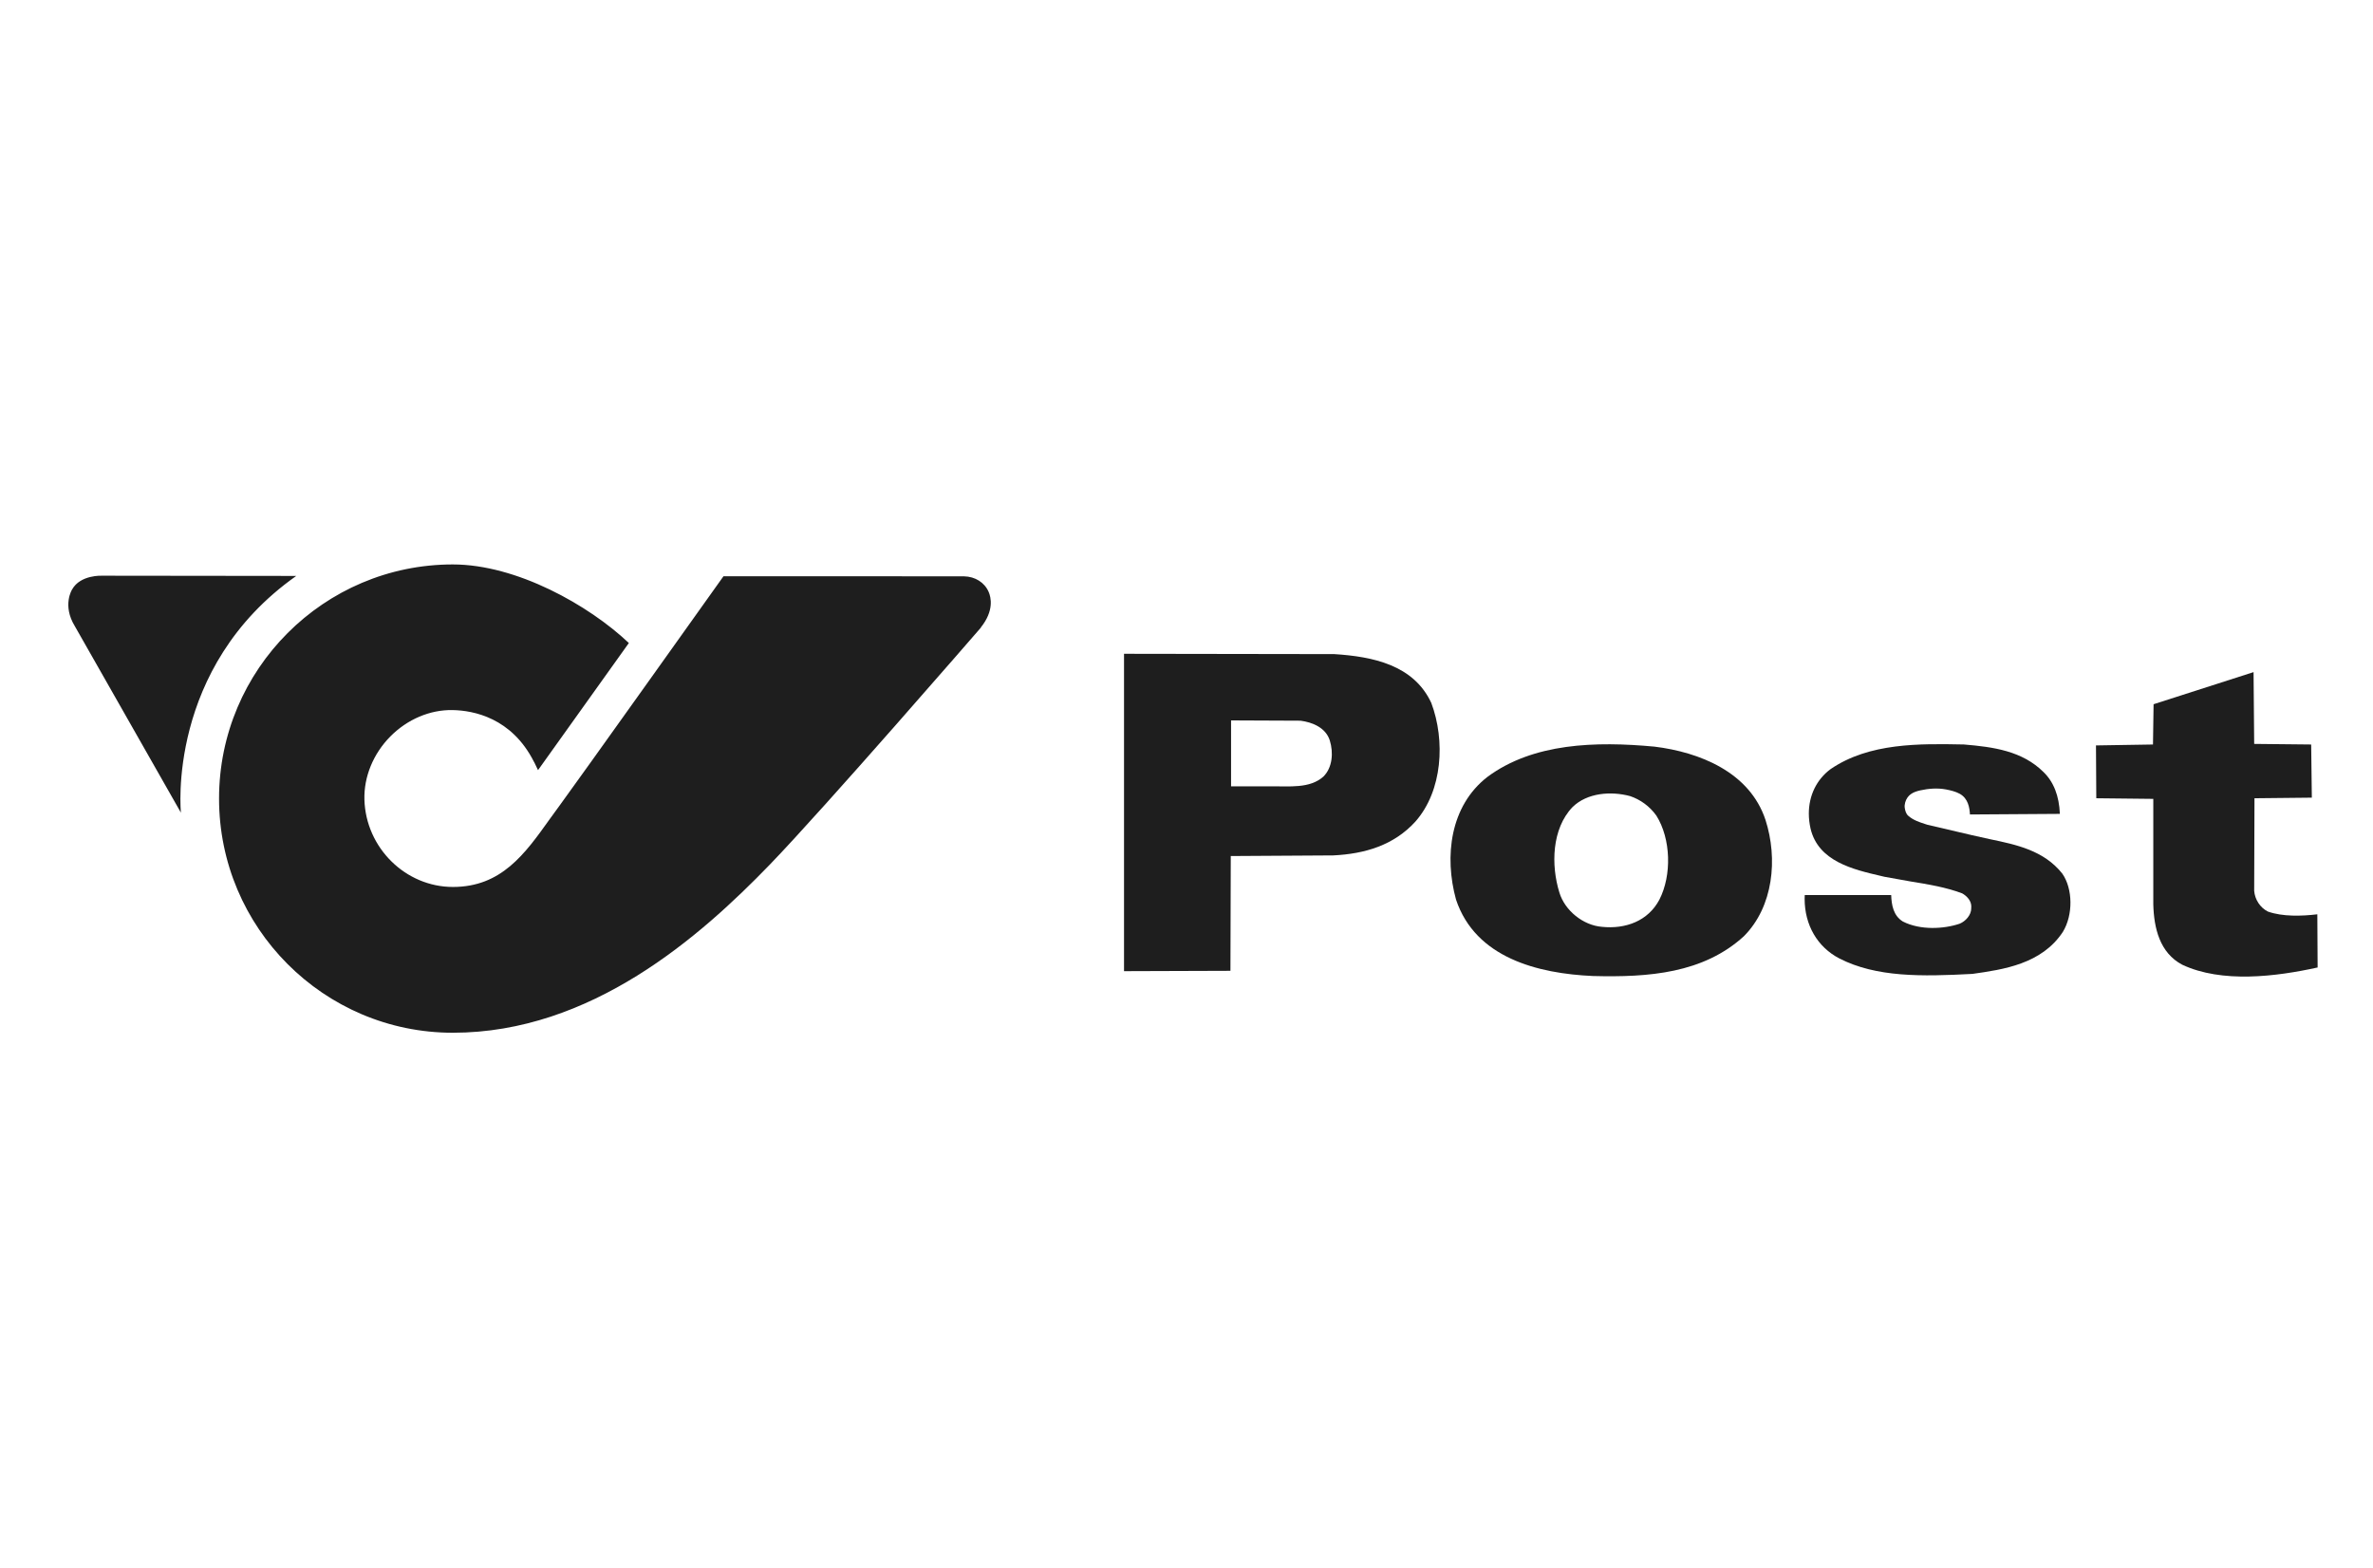
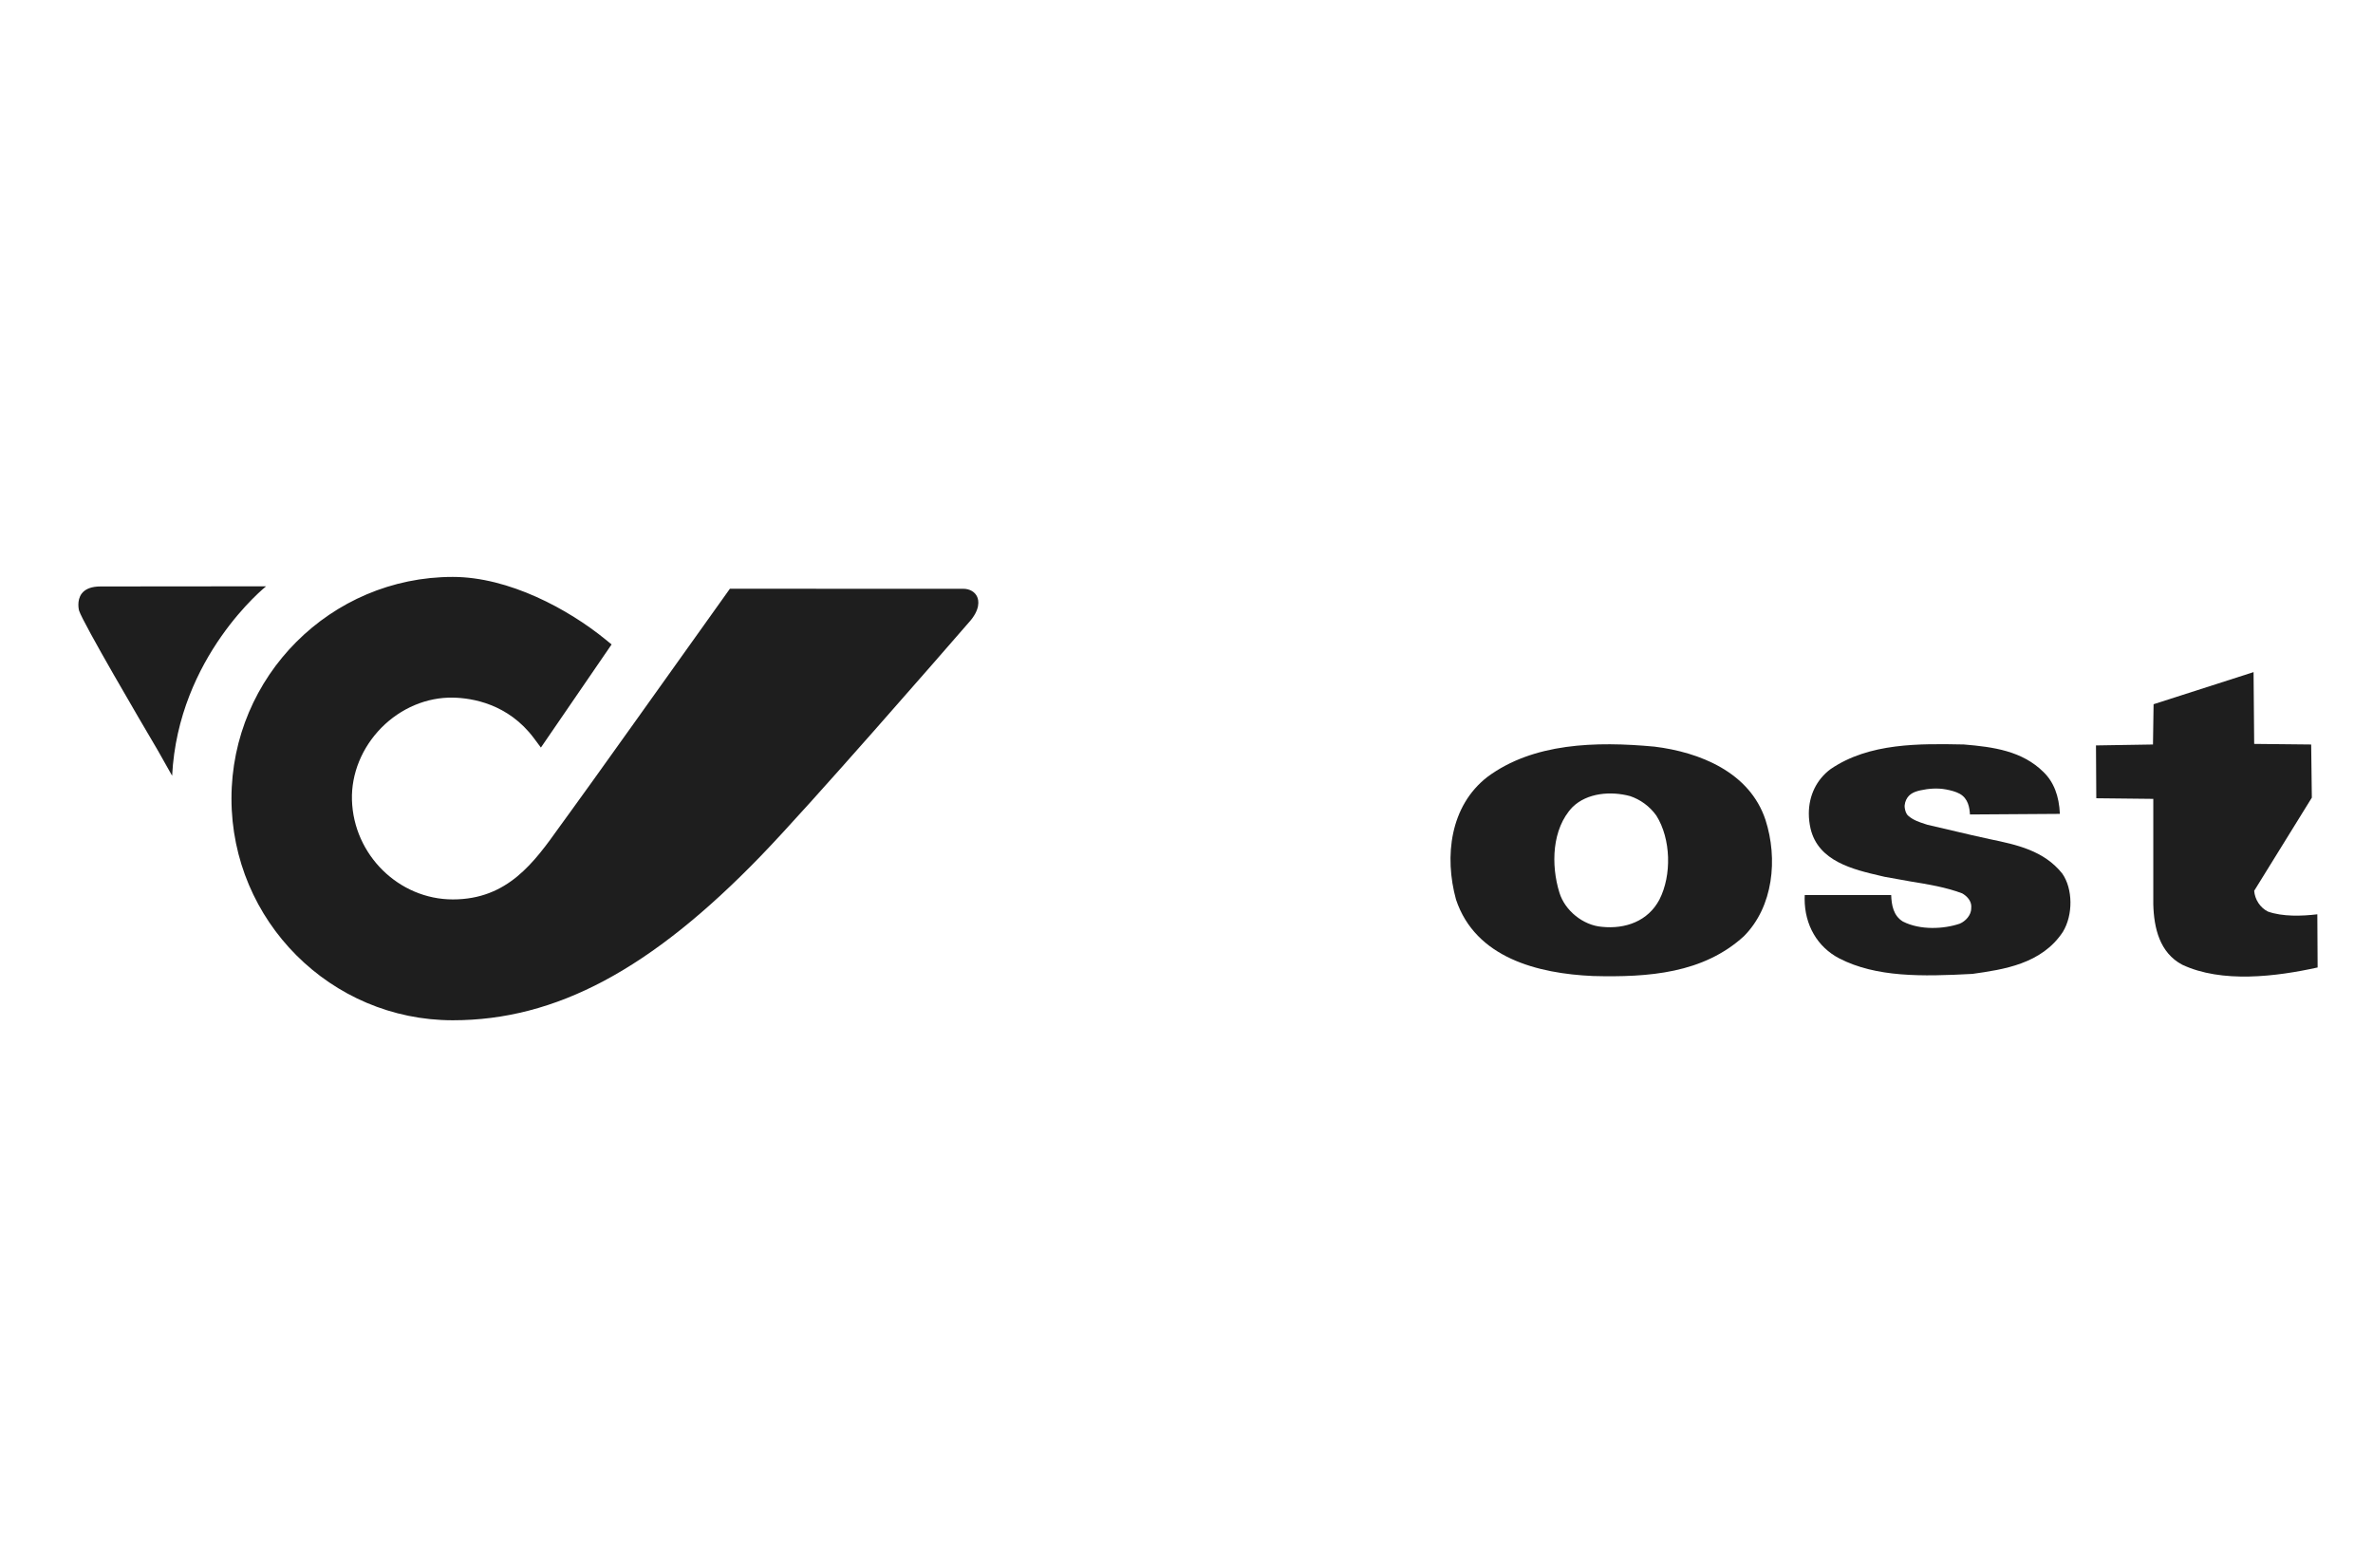
<svg xmlns="http://www.w3.org/2000/svg" width="445" height="294" viewBox="0 0 445 294" fill="none">
  <path d="M18.859 109.981C17.2 109.981 16.015 110.424 15.335 111.301C14.337 112.617 14.803 114.418 14.822 114.497C15.587 116.873 26.303 135.15 29.576 140.694L32.28 145.486C33.417 123.079 49.9 109.953 49.9 109.953M43.407 149.761C43.407 172.686 62.02 191.337 84.903 191.337C104.249 191.337 122.065 181.832 142.679 160.512C151.932 150.946 176.773 122.388 181.654 116.765C183.915 114.292 183.527 112.565 183.252 111.941C182.852 111.012 181.859 110.424 180.665 110.419L136.875 110.41L135.048 112.972C127.888 123.014 108.864 149.705 106.967 152.243L104.981 154.978C100.174 161.721 95.206 168.673 84.922 168.673C74.793 168.673 66.304 160.316 66.001 150.041C65.856 145.118 67.875 140.172 71.534 136.466C75.17 132.789 80.056 130.736 84.931 130.83C88.535 130.895 95.294 131.978 100.119 138.431L101.433 140.195L114.69 120.858L113.567 119.939C106.612 114.26 95.434 108.193 84.903 108.193C62.02 108.193 43.407 126.84 43.407 149.761Z" fill="#1E1E1E" />
-   <path d="M30.999 139.314L16.903 114.484C16.903 114.484 16.32 113.672 16.81 112.692C16.81 112.692 17.019 111.853 18.595 111.904H45.045C45.045 111.904 33.978 122.581 30.999 139.314ZM55.556 108.008L19.131 107.966C19.131 107.966 15.08 107.756 13.523 110.542C13.523 110.542 11.626 113.495 14.027 117.42L33.927 152.407C33.927 152.407 31.144 125.226 55.556 108.008ZM180.471 115.73C176.584 120.205 151.034 149.617 141.557 159.416C121.265 180.396 103.794 189.756 84.914 189.756C62.898 189.756 44.989 171.814 44.989 149.762C44.989 127.709 62.898 109.772 84.914 109.772C94.596 109.772 105.518 115.366 112.683 121.223L101.174 137.256C95.78 130.42 89.105 129.328 84.971 129.249C79.656 129.146 74.356 131.377 70.417 135.357C66.459 139.365 64.282 144.731 64.436 150.093C64.758 161.203 73.951 170.251 84.933 170.251C96.023 170.251 101.459 162.636 106.26 155.902L108.236 153.186C110.283 150.443 132.294 119.552 137.692 111.983L180.662 111.993C181.231 111.993 181.823 112.357 181.874 113.029C181.916 113.621 181.986 114.041 180.457 115.717L180.471 115.73ZM135.669 108.073C135.39 108.469 107.369 147.806 105.104 150.839L103.076 153.63C98.414 160.168 94.009 166.336 84.933 166.336C76.044 166.336 68.604 158.992 68.338 149.972C68.217 145.683 69.988 141.362 73.2 138.11C76.394 134.885 80.65 133.08 84.891 133.164C88.784 133.239 95.944 134.592 100.116 142.842L100.218 143.019L100.894 144.428L117.928 120.588C110.422 113.486 96.872 105.852 84.914 105.852C60.74 105.852 41.078 125.544 41.078 149.762C41.078 173.975 60.74 193.676 84.914 193.676C110.865 193.676 131.274 175.673 144.363 162.141C154.646 151.502 183.646 118.045 183.934 117.709L183.916 117.69C186.475 114.508 185.827 111.983 185.399 111.003C184.63 109.23 182.867 108.124 180.774 108.082V108.078H180.658L135.721 108.069" fill="#1E1E1E" />
-   <path d="M248.174 145.637C245.606 147.933 241.774 147.415 238.287 147.471H230.857V135.101L243.886 135.157C246.123 135.446 248.636 136.478 249.377 138.88C250.067 141.111 249.899 143.92 248.174 145.637ZM268.41 131.834C265.1 124.676 257.381 123.127 250.235 122.67L210.784 122.609V182.128L230.74 182.062L230.801 160.537L250.006 160.42C255.954 160.131 261.38 158.525 265.44 154.06C270.531 148.274 271.048 138.88 268.41 131.834Z" fill="#1E1E1E" />
  <path d="M311.182 168.711C309.064 172.724 304.841 174.278 300.375 173.811C296.889 173.527 293.458 170.778 292.432 167.4C290.828 162.244 291.001 155.421 294.884 151.362C297.629 148.669 302.091 148.329 305.689 149.299C307.577 149.929 309.354 151.189 310.613 152.958C313.352 157.316 313.526 164.129 311.182 168.711ZM331.077 153.765C328.106 144.773 318.67 141.054 310.268 140.023C299.233 138.991 287.514 139.332 278.937 145.692C271.907 151.133 270.816 160.634 273.045 168.711C276.704 179.653 288.423 182.58 298.716 183.037C309.236 183.316 319.413 182.514 327.015 175.585C332.559 170.032 333.424 161.044 331.077 153.765Z" fill="#1E1E1E" />
  <path d="M343.292 144.227C340.639 146.196 339.203 149.206 339.203 152.584C339.203 153.499 339.313 154.436 339.527 155.393C340.982 161.538 347.492 163.055 352.719 164.269L353.406 164.432L358.279 165.304C361.528 165.827 364.872 166.377 367.953 167.535C368.814 168.015 369.671 168.897 369.671 170.003C369.671 170.078 369.668 170.148 369.652 170.227C369.661 170.26 369.661 170.297 369.661 170.334C369.661 171.622 368.592 172.766 367.5 173.223C364.545 174.231 360.109 174.487 356.839 172.817C355.048 171.721 354.712 169.714 354.647 167.852H338.438C338.426 168.095 338.417 168.332 338.417 168.566C338.417 173.465 340.804 177.6 344.925 179.742C351.848 183.288 360.327 183.153 369.887 182.64C375.658 181.823 382.863 180.806 386.845 174.758C388.774 171.59 388.735 166.686 386.729 163.825C383.275 159.485 378.128 158.408 373.155 157.372L369.793 156.625L361.448 154.674C361.436 154.67 360.987 154.525 360.987 154.525C359.896 154.171 358.765 153.802 357.835 152.976C357.435 152.621 357.273 152.033 357.194 151.525C357.087 150.881 357.337 150.064 357.716 149.546C358.056 149.066 358.554 148.73 359.104 148.515C359.431 148.389 359.77 148.295 360.106 148.221C361.687 147.871 363.356 147.75 364.954 148.053C365.785 148.212 366.758 148.45 367.504 148.865C369.071 149.733 369.349 151.455 369.417 152.742C369.719 152.738 385.931 152.635 386.28 152.631C386.133 149.234 385.13 146.653 383.208 144.782C379.213 140.83 373.867 140.083 368.283 139.617C359.972 139.458 350.555 139.275 343.292 144.227Z" fill="#1E1E1E" />
-   <path d="M422.719 139.509L433.407 139.621L433.53 149.589L422.774 149.701L422.719 167.059C422.841 168.66 423.813 170.209 425.292 170.951C428.037 171.926 431.641 171.814 434.56 171.464L434.615 181.436C426.836 183.153 416.658 184.417 409.224 180.918C405 178.683 403.915 174.05 403.799 169.579V149.817L393.11 149.701L393.052 139.794L403.741 139.621L403.854 132.067L422.602 126.047" fill="#1E1E1E" />
+   <path d="M422.719 139.509L433.407 139.621L433.53 149.589L422.719 167.059C422.841 168.66 423.813 170.209 425.292 170.951C428.037 171.926 431.641 171.814 434.56 171.464L434.615 181.436C426.836 183.153 416.658 184.417 409.224 180.918C405 178.683 403.915 174.05 403.799 169.579V149.817L393.11 149.701L393.052 139.794L403.741 139.621L403.854 132.067L422.602 126.047" fill="#1E1E1E" />
</svg>